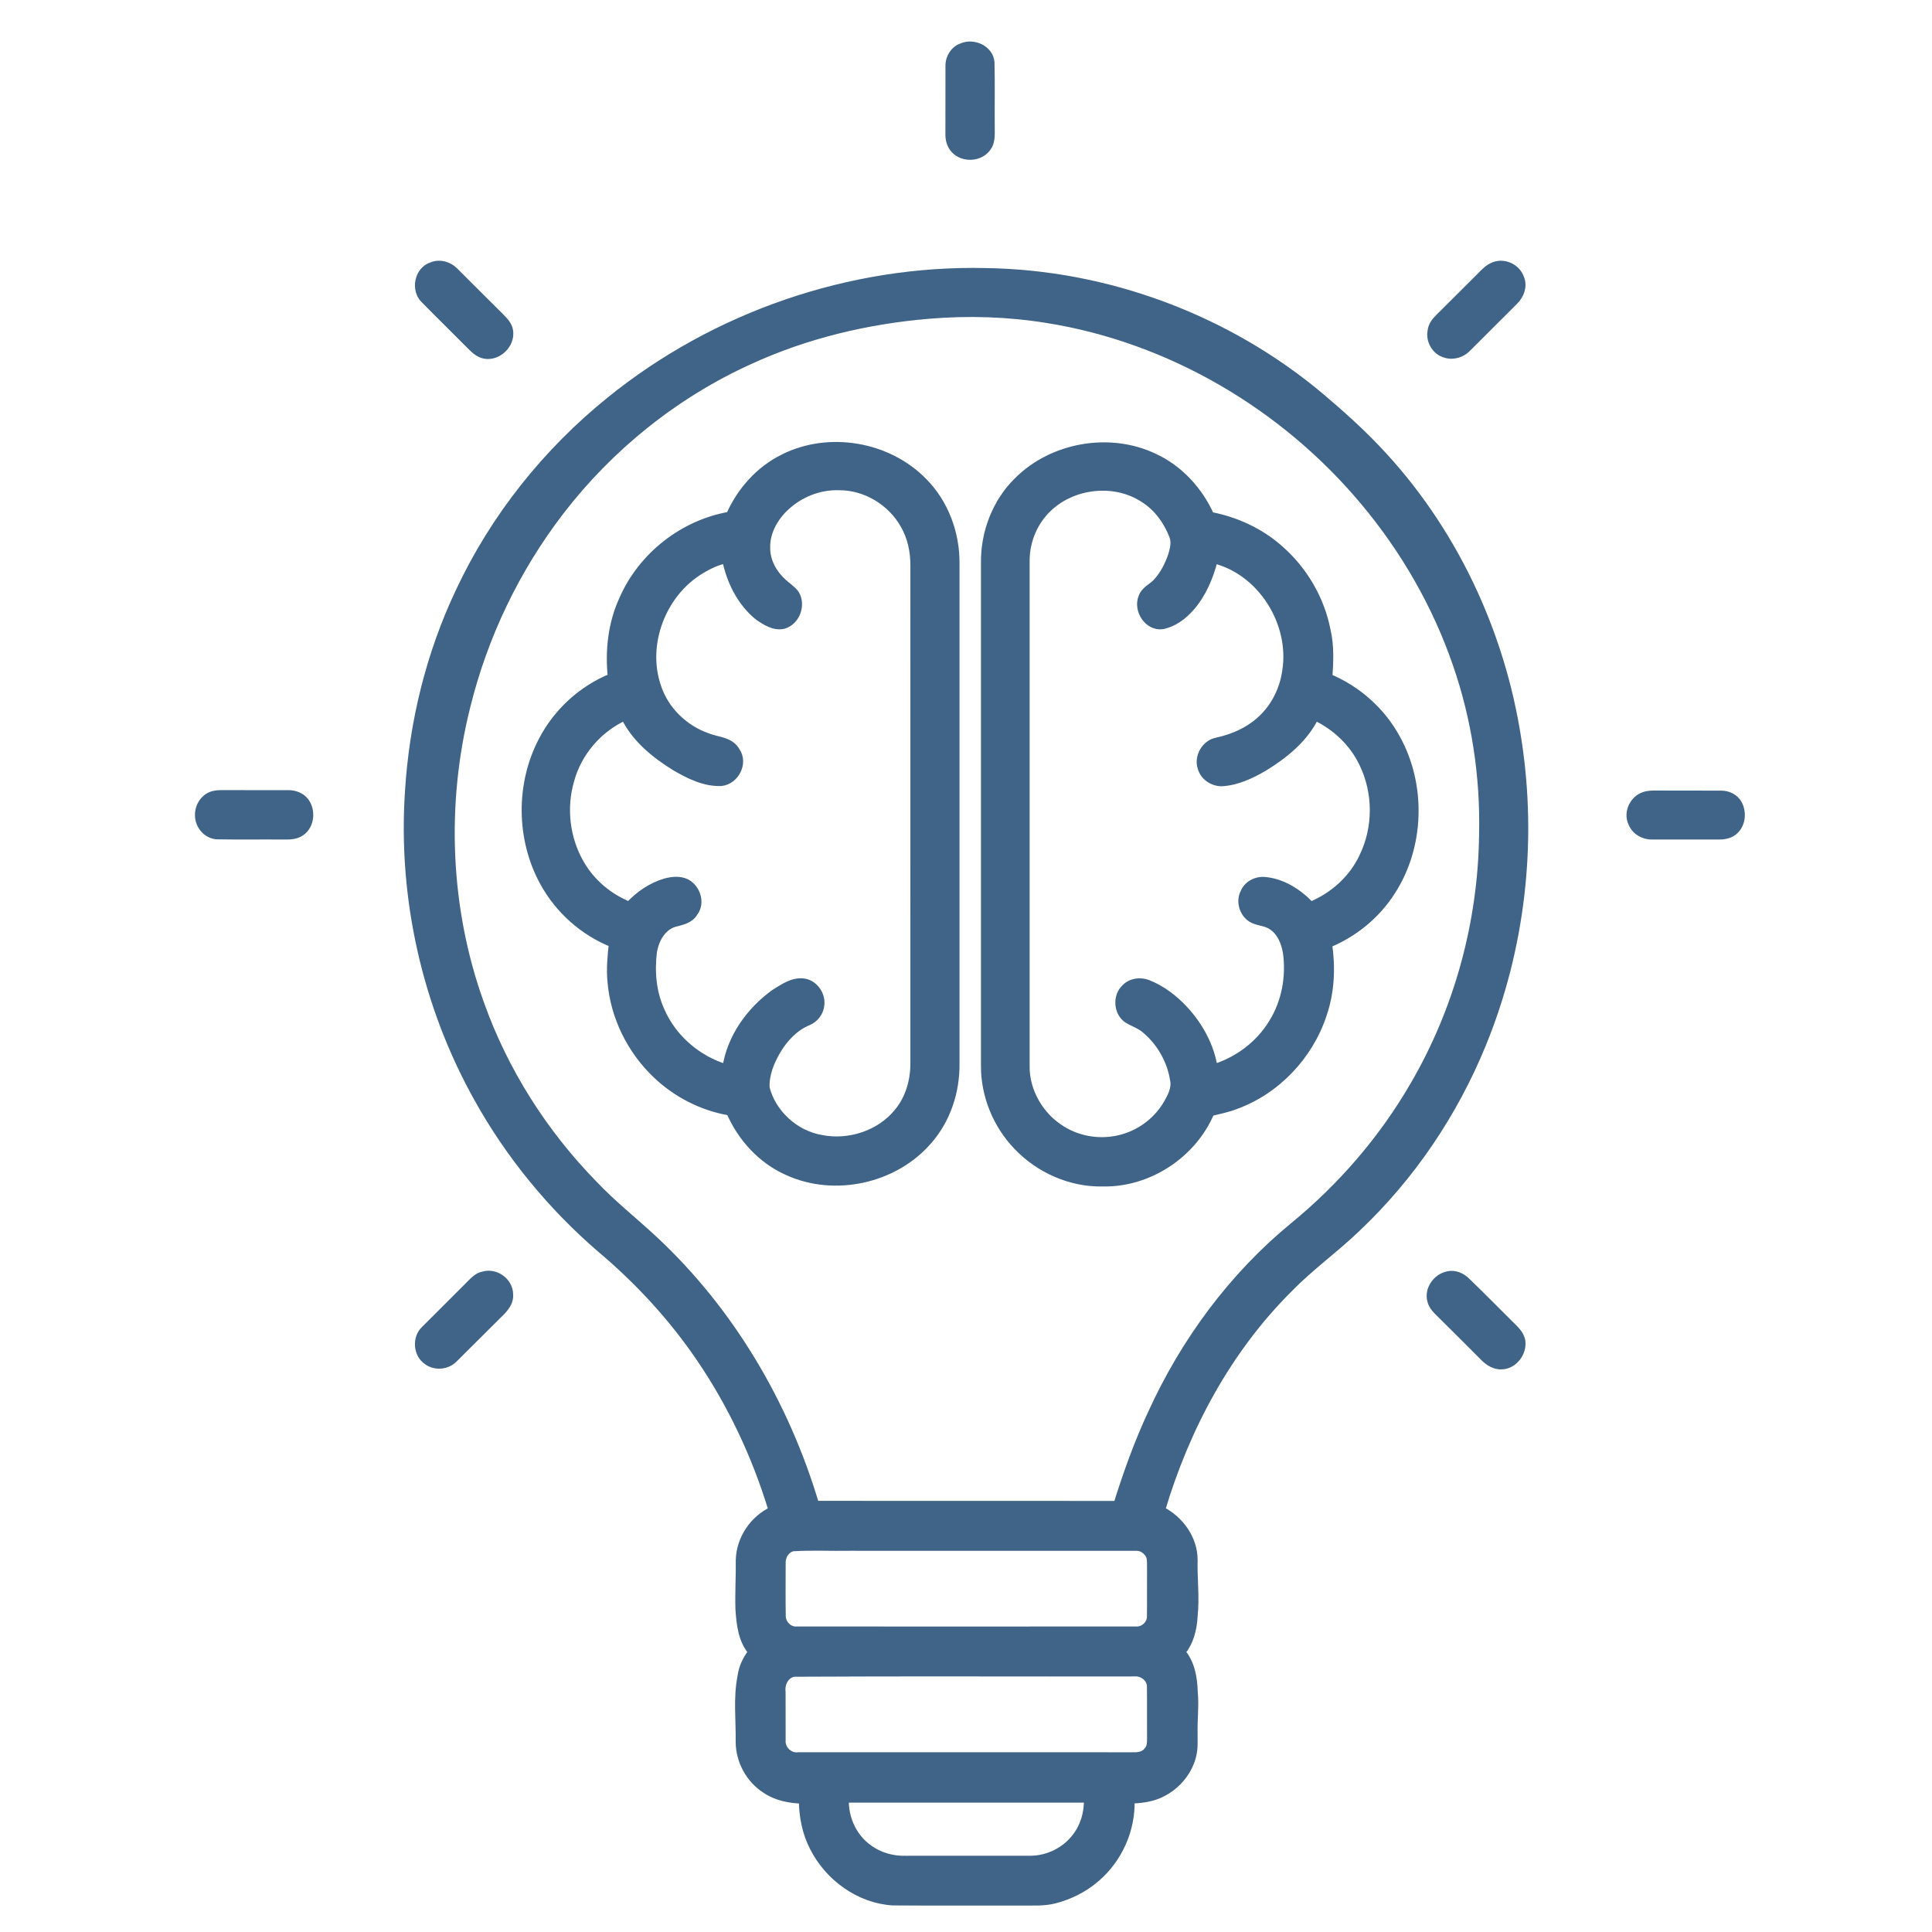
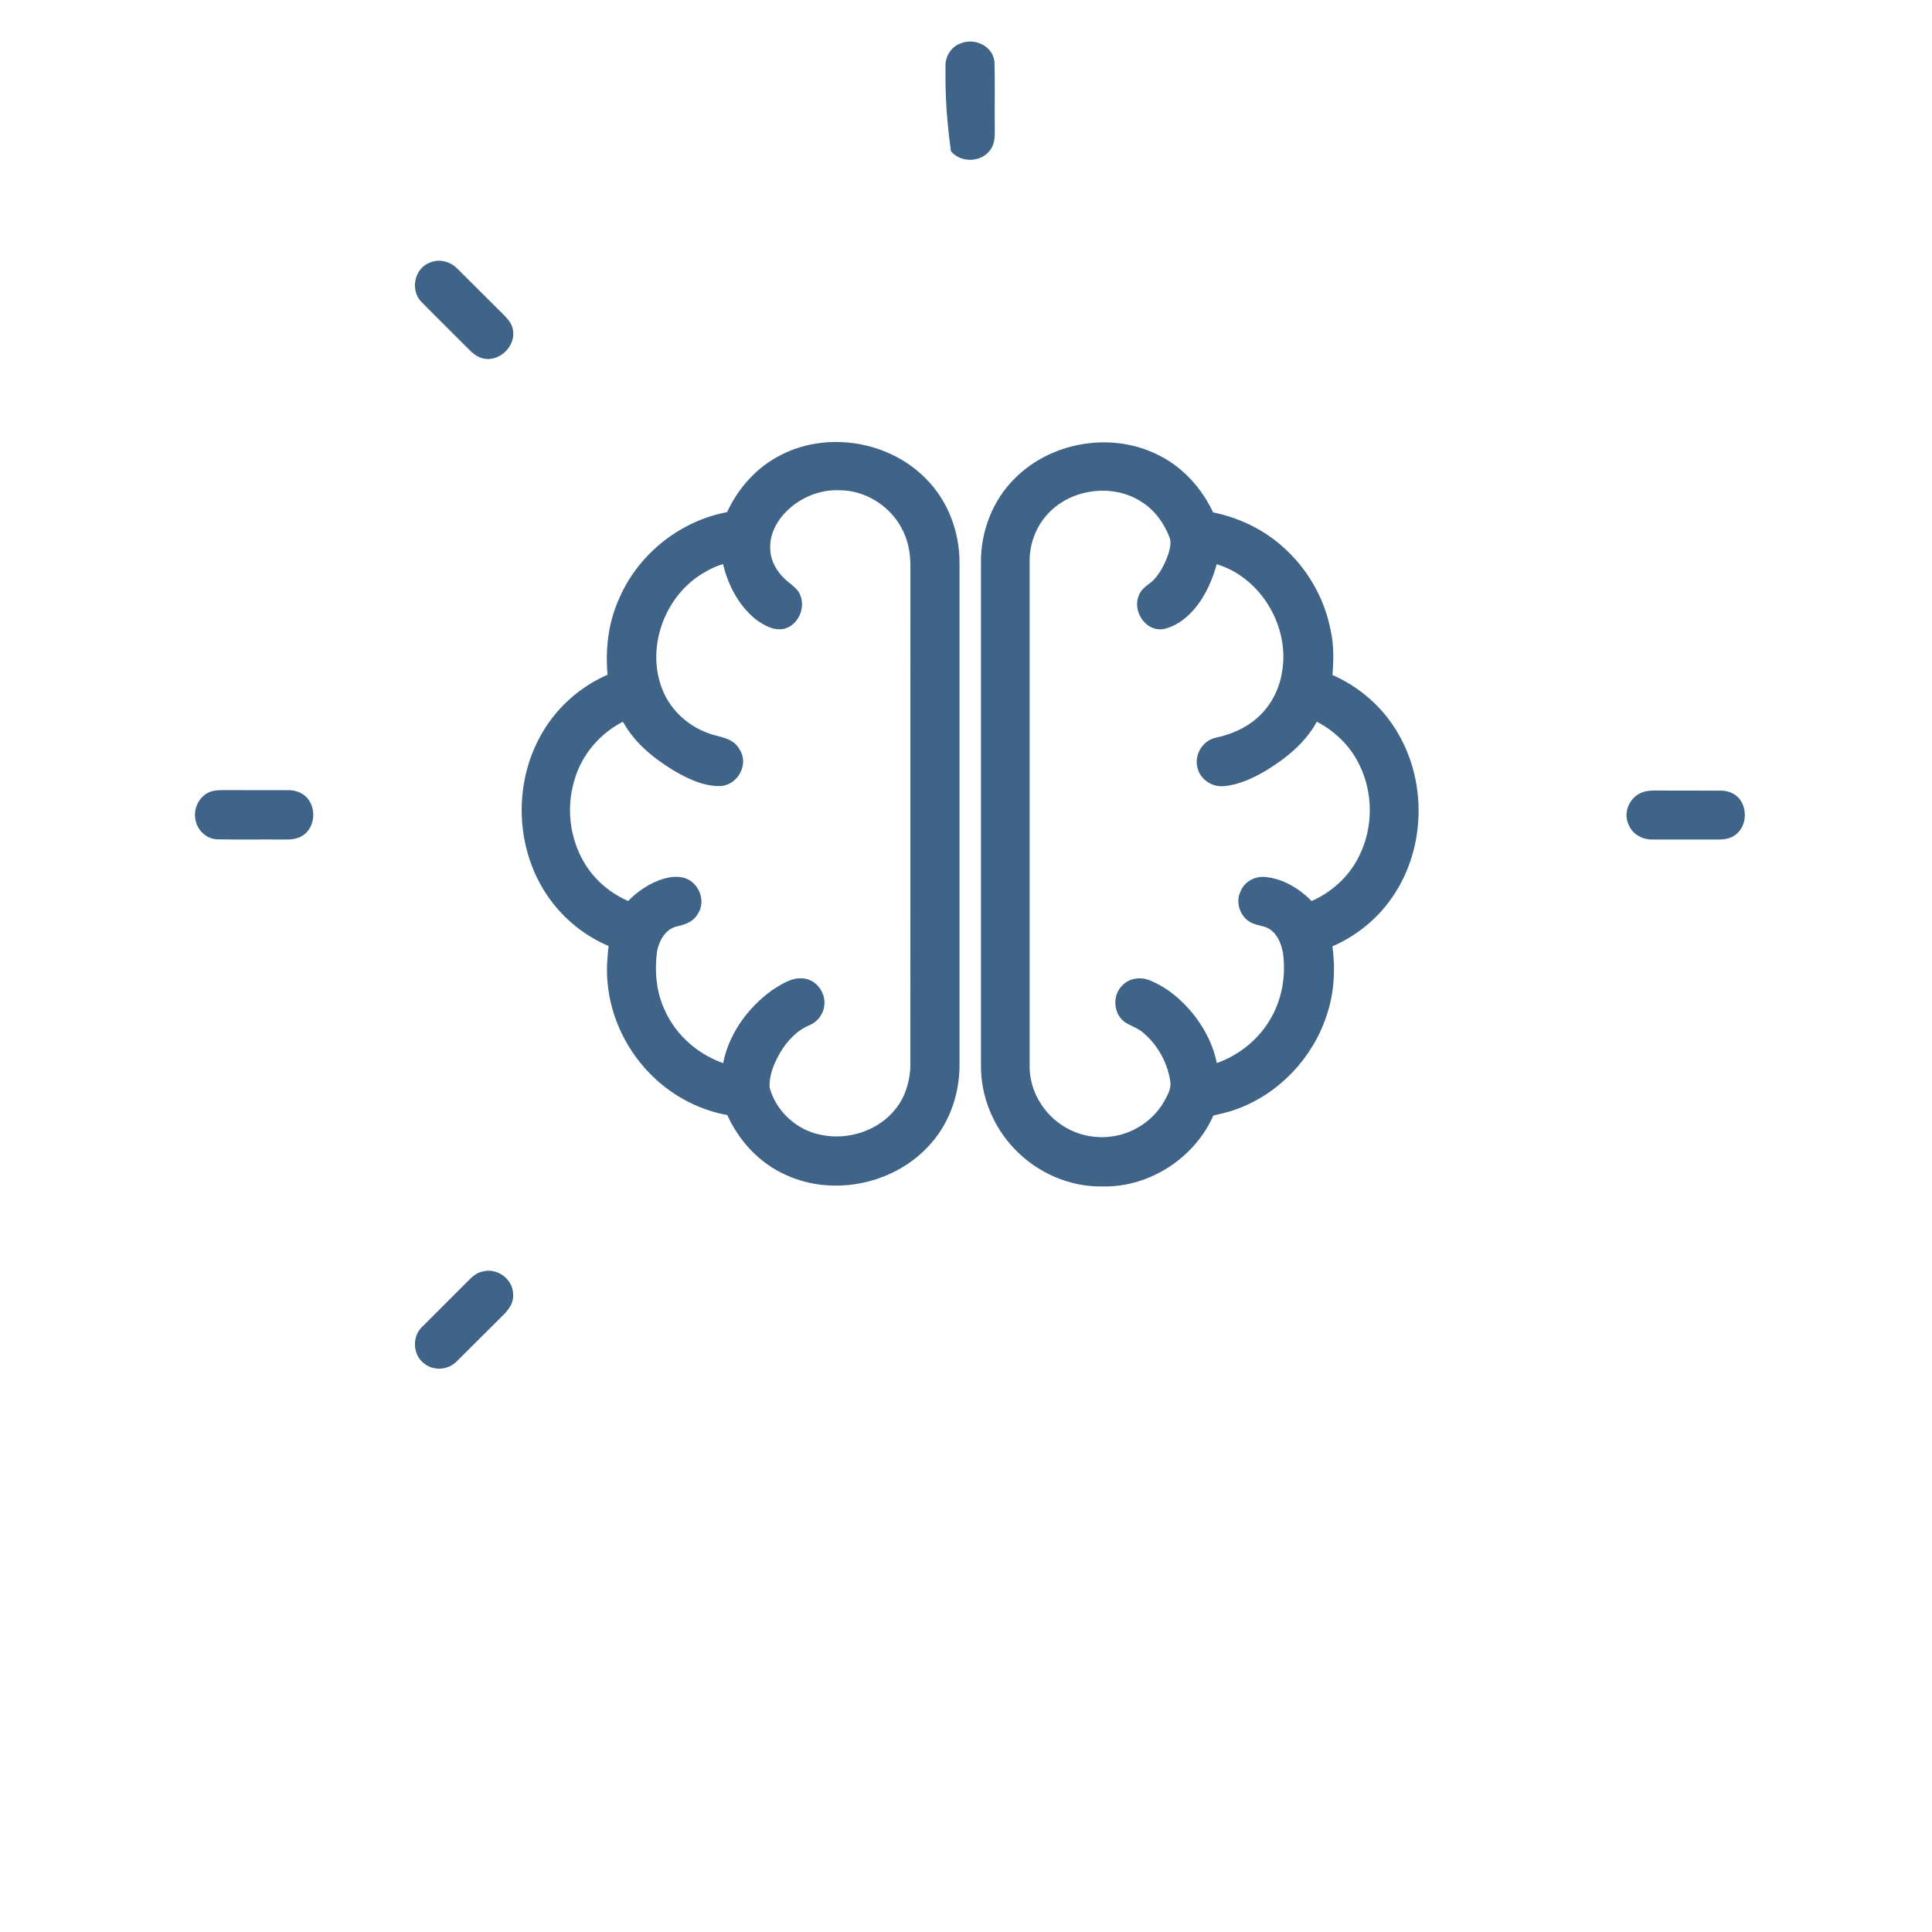
<svg xmlns="http://www.w3.org/2000/svg" width="128" height="128" viewBox="0 0 128 128" fill="none">
-   <path d="M63.716 3.115C64.489 2.764 65.578 3.247 65.639 4.147C65.674 5.596 65.64 7.049 65.655 8.5C65.656 8.939 65.688 9.432 65.398 9.798C64.908 10.473 63.795 10.521 63.238 9.907C62.97 9.62 62.87 9.217 62.885 8.833C62.892 7.338 62.884 5.844 62.889 4.35C62.882 3.821 63.21 3.295 63.716 3.115Z" fill="#3F6487" stroke="#3F6487" stroke-width="0.5" />
+   <path d="M63.716 3.115C64.489 2.764 65.578 3.247 65.639 4.147C65.674 5.596 65.64 7.049 65.655 8.5C65.656 8.939 65.688 9.432 65.398 9.798C64.908 10.473 63.795 10.521 63.238 9.907C62.892 7.338 62.884 5.844 62.889 4.35C62.882 3.821 63.21 3.295 63.716 3.115Z" fill="#3F6487" stroke="#3F6487" stroke-width="0.5" />
  <path d="M28.618 17.615C29.133 17.402 29.74 17.58 30.12 17.97C31.134 18.977 32.139 19.993 33.157 20.996C33.416 21.263 33.709 21.557 33.748 21.948C33.871 22.826 32.982 23.681 32.11 23.515C31.745 23.449 31.461 23.198 31.211 22.942C30.185 21.903 29.137 20.886 28.115 19.844C27.449 19.193 27.709 17.898 28.618 17.615Z" fill="#3F6487" stroke="#3F6487" stroke-width="0.5" />
-   <path d="M99.014 17.599C99.678 17.352 100.495 17.742 100.721 18.415C100.963 18.955 100.722 19.58 100.315 19.967C99.3 20.981 98.282 21.993 97.269 23.008C96.902 23.422 96.305 23.629 95.77 23.458C95.124 23.292 94.707 22.588 94.828 21.942C94.86 21.588 95.079 21.294 95.325 21.054C96.218 20.169 97.109 19.28 97.997 18.391C98.301 18.089 98.592 17.737 99.014 17.599Z" fill="#3F6487" stroke="#3F6487" stroke-width="0.5" />
-   <path d="M40.424 26.525C47.376 20.896 56.352 17.801 65.304 18.01C73.351 18.126 81.312 21.096 87.471 26.267C88.755 27.352 90.012 28.473 91.173 29.69C96.225 34.964 99.472 41.864 100.556 49.064C101.601 55.824 100.798 62.869 98.196 69.202C96.331 73.756 93.521 77.931 89.944 81.322C88.495 82.727 86.836 83.9 85.426 85.349C81.349 89.389 78.569 94.586 76.941 100.053C78.171 100.669 79.099 101.948 79.095 103.348C79.065 104.587 79.228 105.827 79.097 107.065C79.053 107.914 78.844 108.791 78.281 109.454C78.915 110.178 79.076 111.166 79.105 112.096C79.187 112.972 79.081 113.849 79.093 114.726C79.087 115.276 79.138 115.838 78.989 116.377C78.689 117.513 77.817 118.465 76.736 118.913C76.161 119.154 75.534 119.217 74.918 119.243C74.988 121.211 74.109 123.178 72.605 124.45C71.827 125.121 70.887 125.598 69.893 125.854C69.146 126.052 68.368 125.985 67.604 125.999C64.79 125.992 61.974 126.011 59.161 125.989C56.926 125.859 54.89 124.368 53.896 122.396C53.39 121.427 53.186 120.331 53.174 119.247C52.316 119.222 51.432 119.056 50.714 118.56C49.648 117.879 48.993 116.647 48.99 115.389C49.012 113.961 48.829 112.518 49.105 111.105C49.184 110.496 49.441 109.921 49.826 109.445C49.151 108.671 49.045 107.611 48.975 106.631C48.939 105.536 49.012 104.44 48.997 103.344C49.037 101.952 49.911 100.654 51.169 100.063C50.092 96.508 48.5 93.102 46.411 90.025C44.563 87.3 42.313 84.855 39.792 82.736C36.529 79.923 33.754 76.545 31.66 72.781C28.217 66.632 26.611 59.479 27.08 52.452C27.36 47.88 28.467 43.345 30.431 39.198C32.728 34.28 36.2 29.93 40.424 26.525ZM49.639 23.903C44.735 26.131 40.415 29.601 37.135 33.863C34.189 37.69 32.06 42.135 30.907 46.82C29.29 53.279 29.563 60.215 31.823 66.489C33.415 70.969 36.026 75.074 39.35 78.471C40.577 79.768 41.982 80.875 43.288 82.089C48.395 86.829 52.043 93.03 54.022 99.685C60.686 99.691 67.35 99.682 74.013 99.69C74.66 97.627 75.389 95.585 76.305 93.625C78.469 88.875 81.648 84.561 85.691 81.238C88.876 78.633 91.605 75.47 93.668 71.911C96.601 66.89 98.175 61.103 98.243 55.296C98.333 51.459 97.752 47.604 96.49 43.975C95.139 40.059 93.036 36.41 90.375 33.235C85.086 26.906 77.526 22.442 69.349 21.147C66.781 20.734 64.162 20.651 61.571 20.867C57.462 21.206 53.389 22.176 49.639 23.903ZM52.516 102.527C52.062 102.642 51.781 103.104 51.803 103.558C51.803 104.729 51.787 105.902 51.809 107.073C51.811 107.585 52.274 108.054 52.796 108.009C60.289 108.013 67.783 108.014 75.276 108.008C75.784 108.042 76.262 107.579 76.238 107.071C76.251 106.013 76.233 104.953 76.244 103.895C76.238 103.629 76.261 103.355 76.183 103.099C76.026 102.754 75.673 102.481 75.284 102.495C68.959 102.491 62.632 102.495 56.307 102.493C55.044 102.517 53.775 102.446 52.516 102.527ZM52.611 110.838C52.023 110.928 51.726 111.55 51.797 112.098C51.805 113.158 51.793 114.218 51.801 115.28C51.745 115.889 52.299 116.432 52.911 116.341C60.257 116.342 67.604 116.337 74.952 116.343C75.326 116.352 75.766 116.344 76.012 116.011C76.272 115.762 76.241 115.381 76.244 115.054C76.233 113.959 76.251 112.863 76.237 111.77C76.265 111.213 75.706 110.774 75.174 110.818C67.654 110.834 60.13 110.794 52.611 110.838ZM55.989 119.18C55.939 120.443 56.514 121.726 57.556 122.461C58.266 122.986 59.158 123.231 60.038 123.2C62.779 123.196 65.521 123.201 68.263 123.198C69.432 123.196 70.587 122.628 71.287 121.69C71.838 120.979 72.089 120.071 72.06 119.18C66.703 119.179 61.346 119.179 55.989 119.18Z" fill="#3F6487" stroke="#3F6487" stroke-width="0.5" />
  <path d="M51.908 30.338C54.912 28.824 58.837 29.497 61.181 31.906C62.593 33.32 63.332 35.326 63.32 37.311C63.321 48.371 63.32 59.43 63.32 70.49C63.338 72.323 62.729 74.179 61.513 75.566C59.281 78.165 55.299 79.049 52.182 77.62C50.452 76.859 49.108 75.377 48.361 73.656C46.532 73.345 44.808 72.469 43.471 71.183C41.789 69.583 40.692 67.362 40.499 65.045C40.415 64.2 40.496 63.352 40.589 62.512C38.657 61.75 37.019 60.285 36.022 58.465C34.439 55.593 34.407 51.932 35.942 49.035C36.917 47.166 38.564 45.657 40.52 44.865C40.332 43.106 40.533 41.288 41.285 39.674C42.543 36.82 45.271 34.682 48.347 34.153C49.06 32.529 50.307 31.123 51.908 30.338ZM51.999 33.633C51.264 34.335 50.732 35.314 50.779 36.353C50.788 37.208 51.239 38.003 51.858 38.571C52.131 38.83 52.465 39.028 52.693 39.334C53.155 40.067 52.752 41.18 51.908 41.414C51.288 41.552 50.708 41.178 50.224 40.838C49.078 39.906 48.383 38.5 48.094 37.071C47.503 37.194 46.953 37.455 46.441 37.767C43.883 39.294 42.579 42.669 43.553 45.502C44.058 47.045 45.328 48.275 46.851 48.814C47.506 49.084 48.383 49.057 48.771 49.758C49.332 50.554 48.716 51.73 47.776 51.826C46.68 51.868 45.657 51.356 44.732 50.818C43.385 49.989 42.092 48.933 41.385 47.486C39.646 48.279 38.292 49.855 37.793 51.702C37.26 53.524 37.498 55.559 38.448 57.204C39.168 58.467 40.335 59.449 41.68 59.988C42.331 59.284 43.152 58.721 44.075 58.447C44.529 58.326 45.042 58.273 45.478 58.487C46.16 58.844 46.476 59.825 45.984 60.464C45.714 60.936 45.158 61.038 44.677 61.164C43.859 61.412 43.416 62.249 43.276 63.041C43.112 64.369 43.225 65.755 43.793 66.981C44.584 68.799 46.218 70.19 48.108 70.762C48.405 68.753 49.682 66.97 51.309 65.797C51.889 65.443 52.512 64.983 53.23 65.075C53.921 65.154 54.436 65.867 54.369 66.546C54.336 67.047 53.997 67.503 53.533 67.692C52.649 68.058 51.971 68.781 51.487 69.59C51.046 70.342 50.689 71.198 50.741 72.085C51.174 73.778 52.671 75.136 54.389 75.439C56.24 75.816 58.305 75.148 59.499 73.665C60.23 72.776 60.563 71.621 60.565 70.481C60.567 59.459 60.565 48.435 60.566 37.412C60.561 36.503 60.366 35.581 59.908 34.788C59.055 33.251 57.344 32.212 55.579 32.23C54.259 32.185 52.946 32.722 51.999 33.633Z" fill="#3F6487" stroke="#3F6487" stroke-width="0.5" />
  <path d="M67.414 31.868C69.719 29.554 73.499 28.885 76.454 30.285C78.13 31.052 79.445 32.494 80.195 34.166C81.878 34.49 83.487 35.228 84.774 36.369C86.375 37.763 87.506 39.694 87.908 41.781C88.144 42.796 88.096 43.85 88.023 44.883C89.916 45.667 91.536 47.1 92.515 48.902C94.25 52.025 94.134 56.091 92.179 59.089C91.187 60.634 89.702 61.846 88.005 62.542C88.234 64.102 88.167 65.719 87.649 67.218C86.746 69.969 84.555 72.277 81.822 73.255C81.3 73.456 80.749 73.56 80.207 73.697C79.032 76.484 76.096 78.419 73.066 78.356C70.947 78.404 68.847 77.476 67.395 75.944C66.026 74.525 65.226 72.566 65.241 70.591C65.24 59.498 65.24 48.406 65.241 37.313C65.212 35.308 65.976 33.281 67.414 31.868ZM69.078 34.058C68.346 34.928 67.953 36.07 67.966 37.206C67.966 48.336 67.966 59.466 67.966 70.597C67.933 72.32 68.925 73.989 70.394 74.866C71.438 75.506 72.721 75.729 73.922 75.505C75.322 75.254 76.595 74.374 77.315 73.147C77.594 72.665 77.888 72.127 77.772 71.55C77.569 70.261 76.881 69.042 75.876 68.209C75.535 67.911 75.096 67.775 74.714 67.545C74.025 67.105 73.95 66.003 74.545 65.456C74.915 65.057 75.529 64.976 76.024 65.159C76.969 65.526 77.791 66.157 78.475 66.896C79.463 67.969 80.195 69.307 80.424 70.758C82.024 70.263 83.445 69.193 84.313 67.756C85.168 66.379 85.469 64.699 85.246 63.102C85.131 62.451 84.867 61.773 84.304 61.383C83.932 61.103 83.445 61.106 83.033 60.92C82.396 60.617 82.102 59.766 82.427 59.137C82.65 58.585 83.263 58.284 83.84 58.356C85.004 58.474 86.049 59.155 86.837 59.993C88.329 59.382 89.606 58.237 90.296 56.772C91.24 54.848 91.237 52.502 90.296 50.578C89.647 49.212 88.493 48.125 87.132 47.481C86.419 48.95 85.098 50.014 83.732 50.849C82.881 51.343 81.957 51.782 80.958 51.841C80.351 51.857 79.742 51.443 79.59 50.845C79.359 50.122 79.857 49.273 80.602 49.12C81.63 48.897 82.635 48.478 83.431 47.776C84.404 46.941 85.024 45.731 85.2 44.466C85.712 41.29 83.589 37.86 80.435 37.075C80.143 38.222 79.672 39.352 78.885 40.249C78.393 40.806 77.759 41.284 77.02 41.435C76.058 41.575 75.317 40.411 75.676 39.559C75.839 39.089 76.341 38.903 76.653 38.553C77.111 38.046 77.425 37.424 77.643 36.781C77.766 36.374 77.878 35.921 77.714 35.508C77.343 34.53 76.697 33.639 75.81 33.068C73.734 31.677 70.668 32.131 69.078 34.058Z" fill="#3F6487" stroke="#3F6487" stroke-width="0.5" />
  <path d="M14.23 52.635C14.459 52.59 14.694 52.598 14.926 52.597C16.313 52.604 17.699 52.596 19.085 52.6C19.519 52.591 19.975 52.759 20.234 53.119C20.671 53.721 20.58 54.701 19.943 55.132C19.603 55.371 19.171 55.379 18.771 55.372C17.313 55.357 15.853 55.387 14.395 55.358C13.718 55.334 13.182 54.714 13.17 54.054C13.131 53.409 13.57 52.742 14.23 52.635Z" fill="#3F6487" stroke="#3F6487" stroke-width="0.5" />
  <path d="M108.94 52.713C109.202 52.621 109.484 52.625 109.758 52.625C111.18 52.635 112.601 52.622 114.023 52.631C114.477 52.627 114.942 52.844 115.165 53.254C115.485 53.835 115.395 54.67 114.852 55.092C114.563 55.324 114.177 55.378 113.817 55.372C112.357 55.365 110.896 55.373 109.436 55.369C108.881 55.38 108.324 55.051 108.124 54.525C107.788 53.836 108.222 52.937 108.94 52.713Z" fill="#3F6487" stroke="#3F6487" stroke-width="0.5" />
  <path d="M32.022 84.489C32.829 84.25 33.73 84.894 33.746 85.739C33.804 86.356 33.324 86.806 32.919 87.193C31.97 88.132 31.031 89.08 30.081 90.019C29.627 90.49 28.838 90.568 28.308 90.179C27.624 89.729 27.545 88.631 28.146 88.082C29.143 87.083 30.146 86.093 31.139 85.091C31.389 84.838 31.654 84.555 32.022 84.489Z" fill="#3F6487" stroke="#3F6487" stroke-width="0.5" />
-   <path d="M95.918 84.479C96.377 84.366 96.848 84.573 97.169 84.9C98.129 85.82 99.06 86.773 100.005 87.71C100.33 88.037 100.723 88.358 100.806 88.84C100.921 89.607 100.309 90.439 99.514 90.473C99.053 90.507 98.633 90.25 98.322 89.934C97.396 89.008 96.472 88.079 95.54 87.16C95.25 86.865 94.897 86.582 94.809 86.157C94.611 85.415 95.186 84.624 95.918 84.479Z" fill="#3F6487" stroke="#3F6487" stroke-width="0.5" />
</svg>